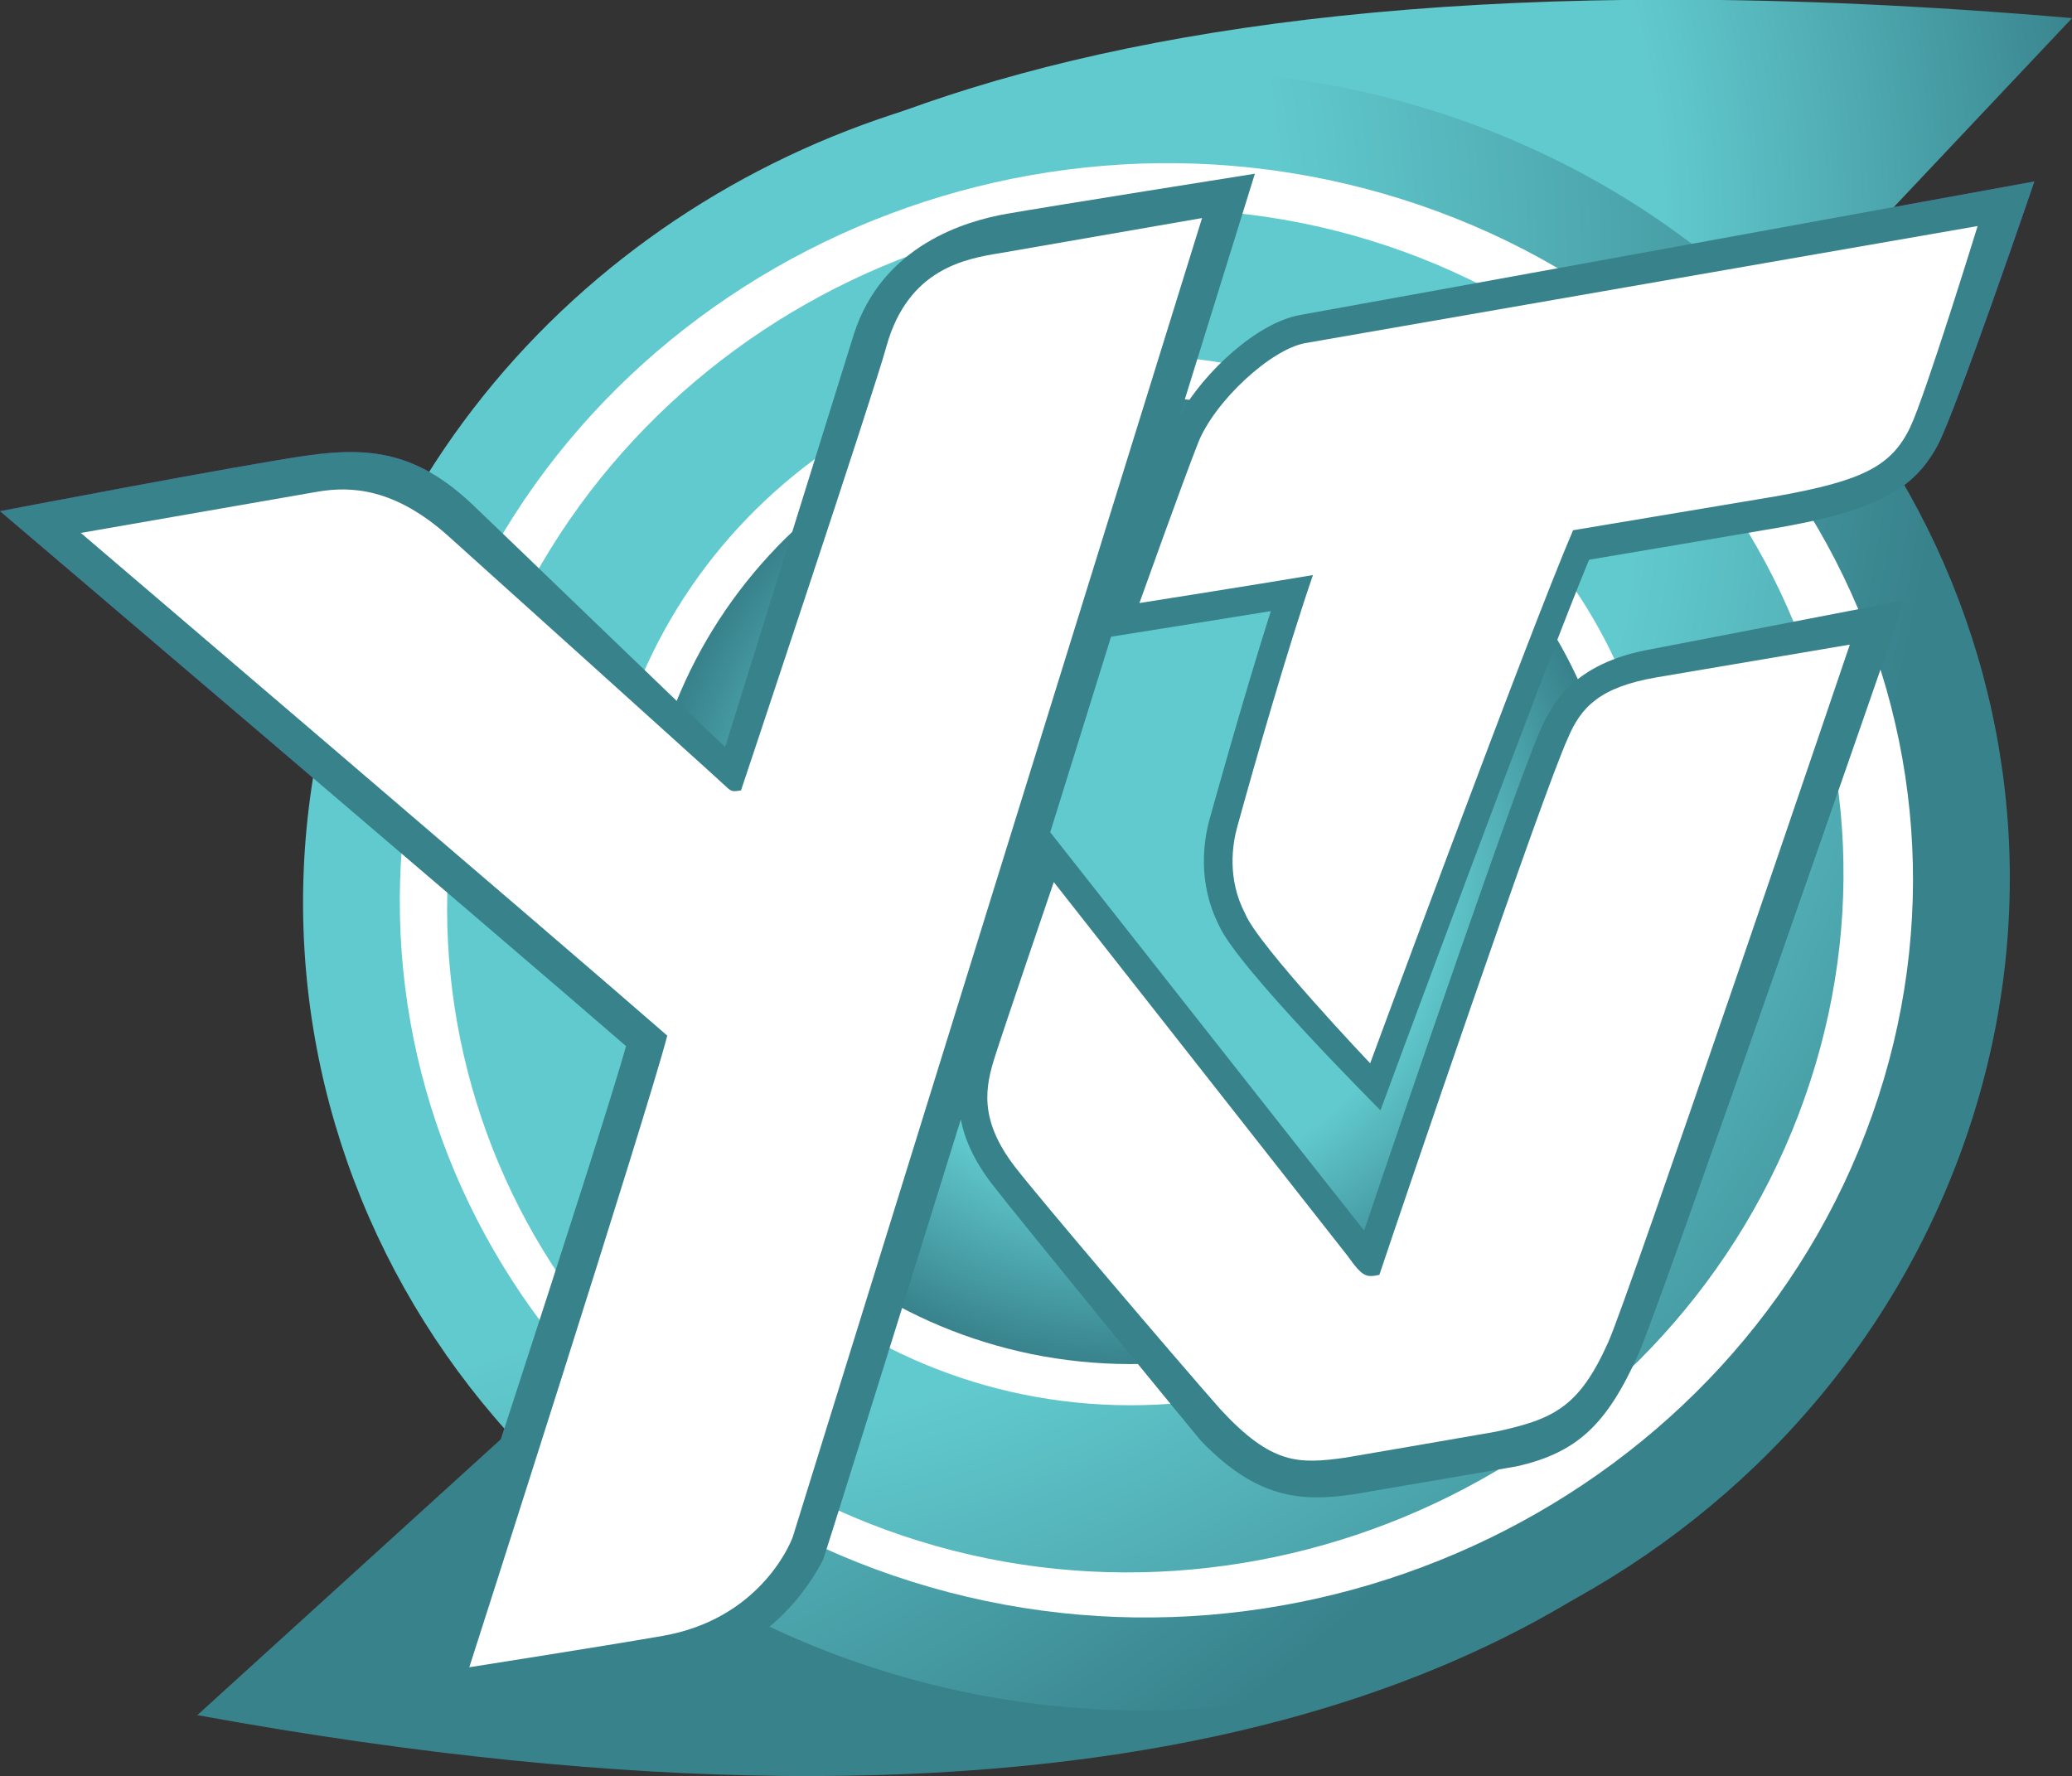
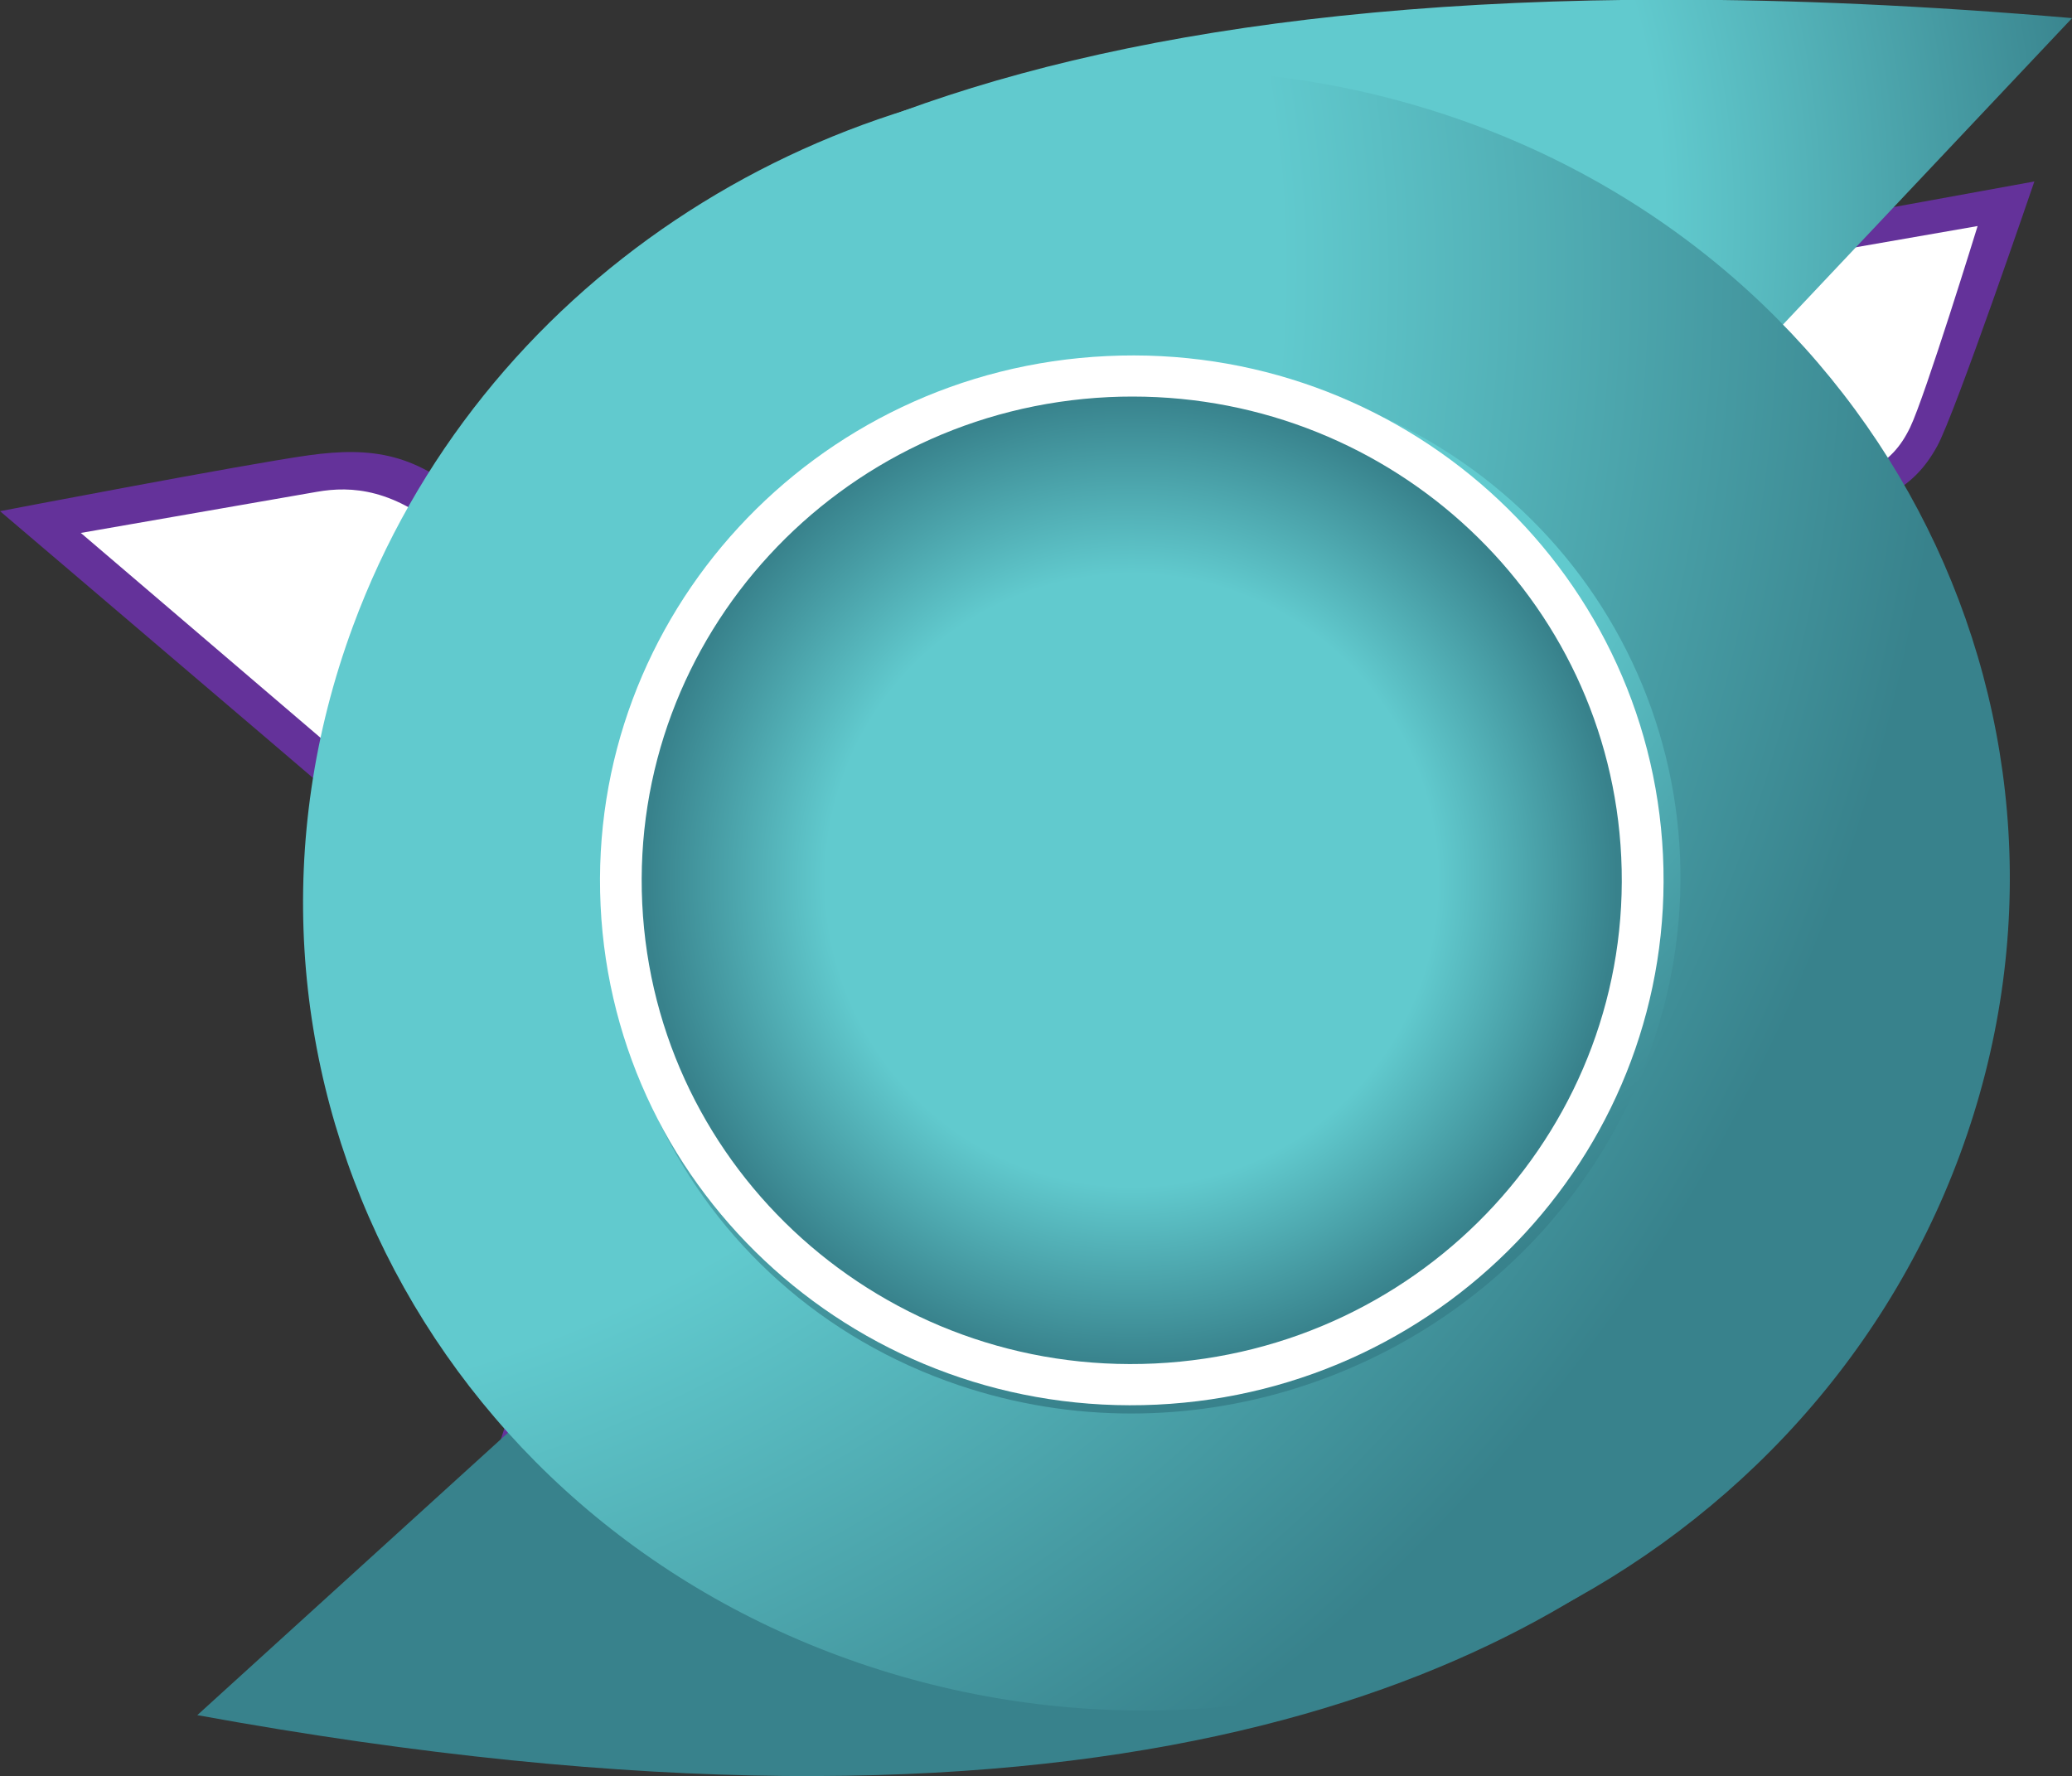
<svg xmlns="http://www.w3.org/2000/svg" xmlns:ns1="http://www.inkscape.org/namespaces/inkscape" xmlns:ns2="http://sodipodi.sourceforge.net/DTD/sodipodi-0.dtd" width="98.45mm" height="84.41mm" viewBox="0 0 348.839 299.091" id="svg2" version="1.1" ns1:version="0.91 r13725" ns2:docname="YTV logo 2014.svg">
  <rect x="0" y="0" width="348.839" height="299.091" fill="#333333" stroke="none" />
  <defs id="defs4">
    <clipPath id="clipPath175468" clipPathUnits="userSpaceOnUse">
-       <path ns1:connector-curvature="0" id="path175470" d="m 73.622,515.169 37.987,0 0,32.701 -37.987,0 0,-32.701 z" />
-     </clipPath>
+       </clipPath>
    <clipPath id="clipPath175446" clipPathUnits="userSpaceOnUse">
      <path ns1:connector-curvature="0" id="path175448" d="m 94.291,540.626 c -0.145,0 -0.29,-0.003 -0.435,-0.01 l 0,0 c -4.936,-0.236 -8.747,-4.375 -8.514,-9.244 l 0,0 c 0.233,-4.871 4.42,-8.629 9.354,-8.394 l 0,0 c 4.935,0.236 8.746,4.375 8.513,9.244 l 0,0 c -0.224,4.727 -4.172,8.403 -8.916,8.404 l 0,0 c -0.001,0 -0.001,0 -0.002,0" />
    </clipPath>
    <radialGradient id="radialGradient175454" spreadMethod="pad" gradientTransform="matrix(8.887,0,0,-8.887,94.276,531.797)" gradientUnits="userSpaceOnUse" r="1" cy="0" cx="0" fy="0" fx="0">
      <stop id="stop175456" offset="0" style="stop-opacity:1;stop-color:#61cace" />
      <stop id="stop175458" offset="0.631" style="stop-opacity:1;stop-color:#61cace" />
      <stop id="stop175460" offset="1" style="stop-opacity:1;stop-color:#38828c" />
    </radialGradient>
    <clipPath id="clipPath175434" clipPathUnits="userSpaceOnUse">
      <path ns1:connector-curvature="0" id="path175436" d="m 73.622,515.169 37.987,0 0,32.701 -37.987,0 0,-32.701 z" />
    </clipPath>
    <clipPath id="clipPath175412" clipPathUnits="userSpaceOnUse">
-       <path ns1:connector-curvature="0" id="path175414" d="M 94.103,544.479 C 86.917,544.136 81.371,538.035 81.715,530.85 l 0,0 c 0.342,-7.185 6.444,-12.732 13.628,-12.389 l 0,0 c 7.183,0.342 12.73,6.445 12.388,13.628 l 0,0 c -0.331,6.975 -6.089,12.405 -13,12.405 l 0,0 c -0.208,0 -0.417,-0.005 -0.628,-0.015" />
-     </clipPath>
+       </clipPath>
    <radialGradient id="radialGradient175420" spreadMethod="pad" gradientTransform="matrix(29.345,0,0,-29.345,85.085,539.933)" gradientUnits="userSpaceOnUse" r="1" cy="0" cx="0" fy="0" fx="0">
      <stop id="stop175422" offset="0" style="stop-opacity:1;stop-color:#61cace" />
      <stop id="stop175424" offset="0.631" style="stop-opacity:1;stop-color:#61cace" />
      <stop id="stop175426" offset="1" style="stop-opacity:1;stop-color:#38828c" />
    </radialGradient>
    <clipPath id="clipPath175390" clipPathUnits="userSpaceOnUse">
-       <path ns1:connector-curvature="0" id="path175392" d="m 80.061,536.43 c -2.889,-7.828 1.336,-16.327 9.438,-18.986 l 0,0 c 8.098,-2.659 17.004,1.528 19.894,9.354 l 0,0 c 2.887,7.827 -1.339,16.329 -9.436,18.987 l 0,0 c -1.652,0.541 -3.337,0.798 -4.997,0.798 l 0,0 c -6.486,10e-4 -12.6,-3.923 -14.899,-10.153 m 11.06,-13.849 c -5.023,1.695 -7.617,7.072 -5.785,12.046 l 0,0 c 1.846,5.008 7.477,7.71 12.566,6.004 l 0,0 c 5.096,-1.71 7.669,-7.17 5.756,-12.165 l 0,0 c -1.508,-3.939 -5.354,-6.401 -9.391,-6.401 l 0,0 c -1.049,0 -2.109,0.166 -3.146,0.516" />
+       <path ns1:connector-curvature="0" id="path175392" d="m 80.061,536.43 c -2.889,-7.828 1.336,-16.327 9.438,-18.986 l 0,0 c 8.098,-2.659 17.004,1.528 19.894,9.354 l 0,0 c 2.887,7.827 -1.339,16.329 -9.436,18.987 l 0,0 c -1.652,0.541 -3.337,0.798 -4.997,0.798 l 0,0 c -6.486,10e-4 -12.6,-3.923 -14.899,-10.153 m 11.06,-13.849 c -5.023,1.695 -7.617,7.072 -5.785,12.046 l 0,0 c 1.846,5.008 7.477,7.71 12.566,6.004 l 0,0 l 0,0 c -1.508,-3.939 -5.354,-6.401 -9.391,-6.401 l 0,0 c -1.049,0 -2.109,0.166 -3.146,0.516" />
    </clipPath>
    <radialGradient id="radialGradient175398" spreadMethod="pad" gradientTransform="matrix(32.506,0,0,-32.506,76.469,542.753)" gradientUnits="userSpaceOnUse" r="1" cy="0" cx="0" fy="0" fx="0">
      <stop id="stop175400" offset="0" style="stop-opacity:1;stop-color:#61cace" />
      <stop id="stop175402" offset="0.631" style="stop-opacity:1;stop-color:#61cace" />
      <stop id="stop175404" offset="1" style="stop-opacity:1;stop-color:#38828c" />
    </radialGradient>
    <clipPath id="clipPath175368" clipPathUnits="userSpaceOnUse">
      <path ns1:connector-curvature="0" id="path175370" d="m 81.176,538.559 c -0.388,-0.687 -0.725,-1.408 -1.004,-2.166 l 0,0 c -1.926,-5.219 -0.663,-10.738 2.808,-14.599 l 0,0 -5.758,-5.234 c 16.341,-2.982 24.008,0.594 27.795,4.121 l 0,0 c 1.872,1.63 3.361,3.713 4.264,6.154 l 0,0 c 1.994,5.411 0.567,11.143 -3.202,15.018 l 0,0 5.358,5.68 c -2.673,0.23 -5.112,0.337 -7.336,0.337 l 0,0 c -15.717,0 -20.758,-5.294 -22.925,-9.311" />
    </clipPath>
    <radialGradient id="radialGradient175376" spreadMethod="pad" gradientTransform="matrix(21.799,0,0,-21.799,90.115,543.803)" gradientUnits="userSpaceOnUse" r="1" cy="0" cx="0" fy="0" fx="0">
      <stop id="stop175378" offset="0" style="stop-opacity:1;stop-color:#61cace" />
      <stop id="stop175380" offset="0.631" style="stop-opacity:1;stop-color:#61cace" />
      <stop id="stop175382" offset="1" style="stop-opacity:1;stop-color:#38828c" />
    </radialGradient>
    <clipPath id="clipPath175336" clipPathUnits="userSpaceOnUse">
      <path ns1:connector-curvature="0" id="path175338" d="m 73.622,515.169 37.987,0 0,32.701 -37.987,0 0,-32.701 z" />
    </clipPath>
    <clipPath id="clipPath175314" clipPathUnits="userSpaceOnUse">
      <path ns1:connector-curvature="0" id="path175316" d="m 80.464,536.297 c -2.809,-7.611 1.3,-15.877 9.177,-18.464 l 0,0 c 7.877,-2.586 16.539,1.487 19.348,9.097 l 0,0 c 2.807,7.612 -1.301,15.88 -9.177,18.465 l 0,0 c -1.607,0.526 -3.246,0.776 -4.861,0.776 l 0,0 c -6.307,10e-4 -12.253,-3.813 -14.487,-9.874 M 91.219,522.83 c -4.886,1.648 -7.408,6.877 -5.625,11.715 l 0,0 c 1.794,4.872 7.272,7.497 12.222,5.836 l 0,0 c 4.956,-1.661 7.456,-6.973 5.596,-11.83 l 0,0 c -1.467,-3.829 -5.206,-6.223 -9.132,-6.223 l 0,0 c -1.02,0 -2.052,0.162 -3.061,0.502" />
    </clipPath>
    <radialGradient id="radialGradient175322" spreadMethod="pad" gradientTransform="matrix(16.852,0,0,-16.852,89.8,542.559)" gradientUnits="userSpaceOnUse" r="1" cy="0" cx="0" fy="0" fx="0">
      <stop id="stop175324" offset="0" style="stop-opacity:1;stop-color:#5cc133" />
      <stop id="stop175326" offset="0.435" style="stop-opacity:1;stop-color:#5cc133" />
      <stop id="stop175328" offset="1" style="stop-opacity:1;stop-color:#278033" />
    </radialGradient>
  </defs>
  <ns2:namedview id="base" pagecolor="#ffffff" bordercolor="#666666" borderopacity="1.0" ns1:pageopacity="0.0" ns1:pageshadow="2" ns1:zoom="1.0094236" ns1:cx="195.77724" ns1:cy="230.28182" ns1:document-units="px" ns1:current-layer="layer1" showgrid="false" ns1:window-width="1440" ns1:window-height="837" ns1:window-x="-8" ns1:window-y="-8" ns1:window-maximized="1" fit-margin-top="0" fit-margin-left="0" fit-margin-right="0" fit-margin-bottom="0" />
  <g ns1:label="Layer 1" ns1:groupmode="layer" id="layer1" transform="translate(-179.223,-466.384)">
    <g id="g3514">
      <g id="g175310" transform="matrix(9.225,0,0,-9.225,-499.932,5520.427)">
        <g id="g175312" clip-path="url(#clipPath175314)">
          <g id="g175318">
            <g id="g175320">
              <path d="m 80.464,536.297 c -2.809,-7.611 1.3,-15.877 9.177,-18.464 l 0,0 c 7.877,-2.586 16.539,1.487 19.348,9.097 l 0,0 c 2.807,7.612 -1.301,15.88 -9.177,18.465 l 0,0 c -1.607,0.526 -3.246,0.776 -4.861,0.776 l 0,0 c -6.307,10e-4 -12.253,-3.813 -14.487,-9.874 M 91.219,522.83 c -4.886,1.648 -7.408,6.877 -5.625,11.715 l 0,0 c 1.794,4.872 7.272,7.497 12.222,5.836 l 0,0 c 4.956,-1.661 7.456,-6.973 5.596,-11.83 l 0,0 c -1.467,-3.829 -5.206,-6.223 -9.132,-6.223 l 0,0 c -1.02,0 -2.052,0.162 -3.061,0.502" style="fill:url(#radialGradient175322);stroke:none" id="path175330" ns1:connector-curvature="0" />
            </g>
          </g>
        </g>
      </g>
      <g id="g175332" transform="matrix(9.225,0,0,-9.225,-499.932,5520.427)">
        <g id="g175334" clip-path="url(#clipPath175336)">
          <g id="g175340" transform="translate(107.731,532.089)">
            <path d="m 0,0 c 0.341,-7.183 -5.205,-13.286 -12.388,-13.628 -7.184,-0.343 -13.287,5.204 -13.628,12.389 -0.345,7.186 5.203,13.287 12.388,13.629 C -6.443,12.731 -0.341,7.186 0,0" style="fill:#fde60b;fill-opacity:1;fill-rule:nonzero;stroke:none" id="path175342" ns1:connector-curvature="0" />
          </g>
          <g id="g175344" transform="translate(103.971,532.259)">
-             <path d="m 0,0 c 0.251,-5.285 -3.883,-9.776 -9.237,-10.032 -5.358,-0.256 -9.901,3.821 -10.152,9.108 -0.252,5.286 3.884,9.777 9.238,10.03 C -4.796,9.364 -0.253,5.285 0,0" style="fill:#ffffff;fill-opacity:1;fill-rule:nonzero;stroke:none" id="path175346" ns1:connector-curvature="0" />
-           </g>
+             </g>
          <g id="g175348" transform="translate(103.21,532.222)">
            <path d="m 0,0 c 0.233,-4.869 -3.578,-9.008 -8.513,-9.244 -4.935,-0.235 -9.122,3.523 -9.354,8.393 -0.234,4.87 3.577,9.009 8.513,9.245 C -4.418,8.627 -0.231,4.871 0,0" style="fill:#fcc90b;fill-opacity:1;fill-rule:nonzero;stroke:none" id="path175350" ns1:connector-curvature="0" />
          </g>
          <g id="g175352" transform="translate(98.939,543.376)">
            <path d="m 0,0 c -6.64,2.226 -13.981,-1.295 -16.391,-7.829 -2.39,-6.487 0.991,-13.501 7.543,-15.711 6.558,-2.208 13.874,1.207 16.35,7.675 C 9.996,-9.352 6.644,-2.229 0,0 m 8.848,-15.869 c -2.466,-6.969 -10.315,-10.779 -17.53,-8.509 -7.214,2.268 -11.061,9.754 -8.592,16.723 2.468,6.967 10.314,10.778 17.53,8.51 7.213,-2.267 11.06,-9.758 8.592,-16.724" style="fill:#ffffff;fill-opacity:1;fill-rule:nonzero;stroke:none" id="path175354" ns1:connector-curvature="0" />
          </g>
          <g id="g175356" transform="translate(97.354,542.116)">
            <path d="m 0,0 c -0.789,-0.139 -1.751,-1.035 -2.196,-1.819 0.812,2.615 1.365,4.396 1.365,4.396 0,0 -3.808,-0.604 -4.532,-0.732 -0.729,-0.129 -2.261,-0.562 -2.787,-2.198 -0.012,-0.044 -2.349,-7.533 -2.349,-7.533 -0.369,0.335 -4.224,4.06 -4.607,4.422 -0.999,0.945 -1.843,1.06 -2.987,0.903 -1.143,-0.158 -5.639,-1.021 -5.639,-1.021 0,0 9.046,-7.699 11.424,-9.763 -0.441,-1.608 -3.889,-12.075 -3.889,-12.075 0.002,0.006 3.609,0.494 4.811,0.705 1.665,0.286 2.429,1.52 2.674,1.994 0.022,0.044 1.135,3.603 2.514,8.037 0.069,-0.358 0.238,-0.749 0.574,-1.185 0.43,-0.561 3.774,-4.647 3.812,-4.684 1.018,-1.052 1.812,-1.109 2.755,-0.977 0,0 2.942,0.501 3.021,0.518 1.065,0.248 1.62,0.735 2.203,2.043 0.366,0.79 4.858,13.761 4.858,13.761 -0.002,0 -4.613,-0.891 -4.613,-0.891 -1.474,-0.257 -1.818,-1.048 -2.006,-1.413 -0.422,-0.921 -2.489,-6.968 -3.243,-9.2 -0.568,0.712 -4.93,6.257 -5.729,7.27 0.377,1.214 0.751,2.417 1.11,3.569 0.682,0.109 2.512,0.4 2.916,0.467 -0.52,-1.633 -1.084,-3.682 -1.117,-3.795 -0.107,-0.387 -0.229,-1.155 0.173,-1.945 0.329,-0.756 2.945,-3.371 2.945,-3.371 0,0 3.054,8.256 3.808,10.049 0.509,0.083 2.968,0.503 3.176,0.538 2.118,0.34 2.753,0.766 3.176,1.534 0.326,0.588 1.774,4.832 1.774,4.832 C 13.395,2.436 0.507,0.087 0,0" style="fill:#64329a;fill-opacity:1;fill-rule:nonzero;stroke:none" id="path175358" ns1:connector-curvature="0" />
          </g>
          <g id="g175360" transform="translate(103.854,535.501)">
            <path d="m 0,0 c -1.039,-0.179 -1.382,-0.545 -1.62,-1.113 -0.47,-1.031 -3.018,-8.535 -3.439,-9.792 -0.234,-0.048 -0.3,-0.049 -0.576,0.341 l -5.366,6.828 c -0.002,-0.002 -0.956,-2.806 -1.066,-3.162 -0.189,-0.58 -0.304,-1.176 0.358,-2.036 0.415,-0.541 2.905,-3.467 3.749,-4.425 0.94,-1.017 1.43,-1.001 2.284,-0.882 0,0 2.712,0.465 2.74,0.473 1.06,0.228 1.523,0.45 2.052,1.629 0.345,0.746 4.411,12.737 4.411,12.737 C 3.526,0.598 0,0 0,0 M -6.409,6.101 C -7.043,5.988 -8.065,5.038 -8.365,4.285 -8.637,3.599 -9.438,1.356 -9.438,1.356 c 0,0 2.432,0.385 3.167,0.511 -0.449,-1.3 -1.059,-3.422 -1.38,-4.59 -0.09,-0.321 -0.191,-0.954 0.144,-1.593 0.234,-0.575 2.28,-2.728 2.28,-2.728 0,0 2.919,7.907 3.703,9.729 0.614,0.105 3.321,0.553 3.705,0.62 1.588,0.283 2.106,0.551 2.447,1.258 0.275,0.572 1.231,3.674 1.231,3.674 0,0 -12.266,-2.136 -12.268,-2.136 m -1.886,2.282 -3.669,-0.637 c -0.635,-0.103 -1.694,-0.278 -2.091,-1.704 -0.204,-0.767 -2.654,-8.105 -2.654,-8.105 -0.156,-0.027 -0.182,-0.016 -0.257,0.055 -0.26,0.244 -4.672,4.217 -5.077,4.58 -0.979,0.88 -1.78,0.924 -2.403,0.815 l -4.312,-0.751 c 0,0 8.651,-7.384 10.703,-9.175 -0.349,-1.358 -3.613,-11.528 -3.613,-11.528 0.003,0.002 2.33,0.364 3.528,0.572 1.74,0.303 2.317,1.637 2.378,1.814 0.04,0.128 7.467,24.064 7.467,24.064" style="fill:#ffffff;fill-opacity:1;fill-rule:nonzero;stroke:none" id="path175362" ns1:connector-curvature="0" />
          </g>
        </g>
      </g>
      <g id="g175364" transform="matrix(9.225,0,0,-9.225,-499.932,5520.427)">
        <g id="g175366" clip-path="url(#clipPath175368)">
          <g id="g175372">
            <g id="g175374">
              <path d="m 81.176,538.559 c -0.388,-0.687 -0.725,-1.408 -1.004,-2.166 l 0,0 c -1.926,-5.219 -0.663,-10.738 2.808,-14.599 l 0,0 -5.758,-5.234 c 16.341,-2.982 24.008,0.594 27.795,4.121 l 0,0 c 1.872,1.63 3.361,3.713 4.264,6.154 l 0,0 c 1.994,5.411 0.567,11.143 -3.202,15.018 l 0,0 5.358,5.68 c -2.673,0.23 -5.112,0.337 -7.336,0.337 l 0,0 c -15.717,0 -20.758,-5.294 -22.925,-9.311" style="fill:url(#radialGradient175376);stroke:none" id="path175384" ns1:connector-curvature="0" />
            </g>
          </g>
        </g>
      </g>
      <g id="g175386" transform="matrix(9.225,0,0,-9.225,-499.932,5520.427)">
        <g id="g175388" clip-path="url(#clipPath175390)">
          <g id="g175394">
            <g id="g175396">
              <path d="m 80.061,536.43 c -2.889,-7.828 1.336,-16.327 9.438,-18.986 l 0,0 c 8.098,-2.659 17.004,1.528 19.894,9.354 l 0,0 c 2.887,7.827 -1.339,16.329 -9.436,18.987 l 0,0 c -1.652,0.541 -3.337,0.798 -4.997,0.798 l 0,0 c -6.486,10e-4 -12.6,-3.923 -14.899,-10.153 m 11.06,-13.849 c -5.023,1.695 -7.617,7.072 -5.785,12.046 l 0,0 c 1.846,5.008 7.477,7.71 12.566,6.004 l 0,0 c 5.096,-1.71 7.669,-7.17 5.756,-12.165 l 0,0 c -1.508,-3.939 -5.354,-6.401 -9.391,-6.401 l 0,0 c -1.049,0 -2.109,0.166 -3.146,0.516" style="fill:url(#radialGradient175398);stroke:none" id="path175406" ns1:connector-curvature="0" />
            </g>
          </g>
        </g>
      </g>
      <g id="g175408" transform="matrix(9.225,0,0,-9.225,-499.932,5520.427)">
        <g id="g175410" clip-path="url(#clipPath175412)">
          <g id="g175416">
            <g id="g175418">
-               <path d="M 94.103,544.479 C 86.917,544.136 81.371,538.035 81.715,530.85 l 0,0 c 0.342,-7.185 6.444,-12.732 13.628,-12.389 l 0,0 c 7.183,0.342 12.73,6.445 12.388,13.628 l 0,0 c -0.331,6.975 -6.089,12.405 -13,12.405 l 0,0 c -0.208,0 -0.417,-0.005 -0.628,-0.015" style="fill:url(#radialGradient175420);stroke:none" id="path175428" ns1:connector-curvature="0" />
-             </g>
+               </g>
          </g>
        </g>
      </g>
      <g id="g175430" transform="matrix(9.225,0,0,-9.225,-499.932,5520.427)">
        <g id="g175432" clip-path="url(#clipPath175434)">
          <g id="g175438" transform="translate(103.971,532.259)">
            <path d="m 0,0 c 0.251,-5.285 -3.883,-9.776 -9.237,-10.032 -5.358,-0.256 -9.901,3.821 -10.152,9.108 -0.252,5.286 3.884,9.777 9.238,10.03 C -4.796,9.364 -0.253,5.285 0,0" style="fill:#ffffff;fill-opacity:1;fill-rule:nonzero;stroke:none" id="path175440" ns1:connector-curvature="0" />
          </g>
        </g>
      </g>
      <g id="g175442" transform="matrix(9.225,0,0,-9.225,-499.932,5520.427)">
        <g id="g175444" clip-path="url(#clipPath175446)">
          <g id="g175450">
            <g id="g175452">
              <path d="m 94.291,540.626 c -0.145,0 -0.29,-0.003 -0.435,-0.01 l 0,0 c -4.936,-0.236 -8.747,-4.375 -8.514,-9.244 l 0,0 c 0.233,-4.871 4.42,-8.629 9.354,-8.394 l 0,0 c 4.935,0.236 8.746,4.375 8.513,9.244 l 0,0 c -0.224,4.727 -4.172,8.403 -8.916,8.404 l 0,0 c -0.001,0 -0.001,0 -0.002,0" style="fill:url(#radialGradient175454);stroke:none" id="path175462" ns1:connector-curvature="0" />
            </g>
          </g>
        </g>
      </g>
      <g id="g175464" transform="matrix(9.225,0,0,-9.225,-499.932,5520.427)">
        <g id="g175466" clip-path="url(#clipPath175468)">
          <g id="g175472" transform="translate(98.939,543.376)">
            <path d="m 0,0 c -6.64,2.226 -13.981,-1.295 -16.391,-7.829 -2.39,-6.487 0.991,-13.501 7.543,-15.711 6.558,-2.208 13.874,1.207 16.35,7.675 C 9.996,-9.352 6.644,-2.229 0,0 m 8.848,-15.869 c -2.466,-6.969 -10.315,-10.779 -17.53,-8.509 -7.214,2.268 -11.061,9.754 -8.592,16.723 2.468,6.967 10.314,10.778 17.53,8.51 7.213,-2.267 11.06,-9.758 8.592,-16.724" style="fill:#ffffff;fill-opacity:1;fill-rule:nonzero;stroke:none" id="path175474" ns1:connector-curvature="0" />
          </g>
          <g id="g175476" transform="translate(97.354,542.116)">
            <path d="m 0,0 c -0.789,-0.139 -1.751,-1.035 -2.196,-1.819 0.812,2.615 1.365,4.396 1.365,4.396 0,0 -3.808,-0.604 -4.532,-0.732 -0.729,-0.129 -2.261,-0.562 -2.787,-2.198 -0.012,-0.044 -2.349,-7.533 -2.349,-7.533 -0.369,0.335 -4.224,4.06 -4.607,4.422 -0.999,0.945 -1.843,1.06 -2.987,0.903 -1.143,-0.158 -5.639,-1.021 -5.639,-1.021 0,0 9.046,-7.699 11.424,-9.763 -0.441,-1.608 -3.889,-12.075 -3.889,-12.075 0.002,0.006 3.609,0.494 4.811,0.705 1.665,0.286 2.429,1.52 2.674,1.994 0.022,0.044 1.135,3.603 2.514,8.037 0.069,-0.358 0.238,-0.749 0.574,-1.185 0.43,-0.561 3.774,-4.647 3.812,-4.684 1.018,-1.052 1.812,-1.109 2.755,-0.977 0,0 2.942,0.501 3.021,0.518 1.065,0.248 1.62,0.735 2.203,2.043 0.366,0.79 4.858,13.761 4.858,13.761 -0.002,0 -4.613,-0.891 -4.613,-0.891 -1.474,-0.257 -1.818,-1.048 -2.006,-1.413 -0.422,-0.921 -2.489,-6.968 -3.243,-9.2 -0.568,0.712 -4.93,6.257 -5.729,7.27 0.377,1.214 0.751,2.417 1.11,3.569 0.682,0.109 2.512,0.4 2.916,0.467 -0.52,-1.633 -1.084,-3.682 -1.117,-3.795 -0.107,-0.387 -0.229,-1.155 0.173,-1.945 0.329,-0.756 2.945,-3.371 2.945,-3.371 0,0 3.054,8.256 3.808,10.049 0.509,0.083 2.968,0.503 3.176,0.538 2.118,0.34 2.753,0.766 3.176,1.534 0.326,0.588 1.774,4.832 1.774,4.832 C 13.395,2.436 0.507,0.087 0,0" style="fill:#38828c;fill-opacity:1;fill-rule:nonzero;stroke:none" id="path175478" ns1:connector-curvature="0" />
          </g>
          <g id="g175480" transform="translate(103.854,535.501)">
            <path d="m 0,0 c -1.039,-0.179 -1.382,-0.545 -1.62,-1.113 -0.47,-1.031 -3.018,-8.535 -3.439,-9.792 -0.234,-0.048 -0.3,-0.049 -0.576,0.341 l -5.366,6.828 c -0.002,-0.002 -0.956,-2.806 -1.066,-3.162 -0.189,-0.58 -0.304,-1.176 0.358,-2.036 0.415,-0.541 2.905,-3.467 3.749,-4.425 0.94,-1.017 1.43,-1.001 2.284,-0.882 0,0 2.712,0.465 2.74,0.473 1.06,0.228 1.523,0.45 2.052,1.629 0.345,0.746 4.411,12.737 4.411,12.737 C 3.526,0.598 0,0 0,0 M -6.409,6.101 C -7.043,5.988 -8.065,5.038 -8.365,4.285 -8.637,3.599 -9.438,1.356 -9.438,1.356 c 0,0 2.432,0.385 3.167,0.511 -0.449,-1.3 -1.059,-3.422 -1.38,-4.59 -0.09,-0.321 -0.191,-0.954 0.144,-1.593 0.234,-0.575 2.28,-2.728 2.28,-2.728 0,0 2.919,7.907 3.703,9.729 0.614,0.105 3.321,0.553 3.705,0.62 1.588,0.283 2.106,0.551 2.447,1.258 0.275,0.572 1.231,3.674 1.231,3.674 0,0 -12.266,-2.136 -12.268,-2.136 m -1.886,2.282 -3.669,-0.637 c -0.635,-0.103 -1.694,-0.278 -2.091,-1.704 -0.204,-0.767 -2.654,-8.105 -2.654,-8.105 -0.156,-0.027 -0.182,-0.016 -0.257,0.055 -0.26,0.244 -4.672,4.217 -5.077,4.58 -0.979,0.88 -1.78,0.924 -2.403,0.815 l -4.312,-0.751 c 0,0 8.651,-7.384 10.703,-9.175 -0.349,-1.358 -3.613,-11.528 -3.613,-11.528 0.003,0.002 2.33,0.364 3.528,0.572 1.74,0.303 2.317,1.637 2.378,1.814 0.04,0.128 7.467,24.064 7.467,24.064" style="fill:#ffffff;fill-opacity:1;fill-rule:nonzero;stroke:none" id="path175482" ns1:connector-curvature="0" />
          </g>
        </g>
      </g>
    </g>
  </g>
</svg>